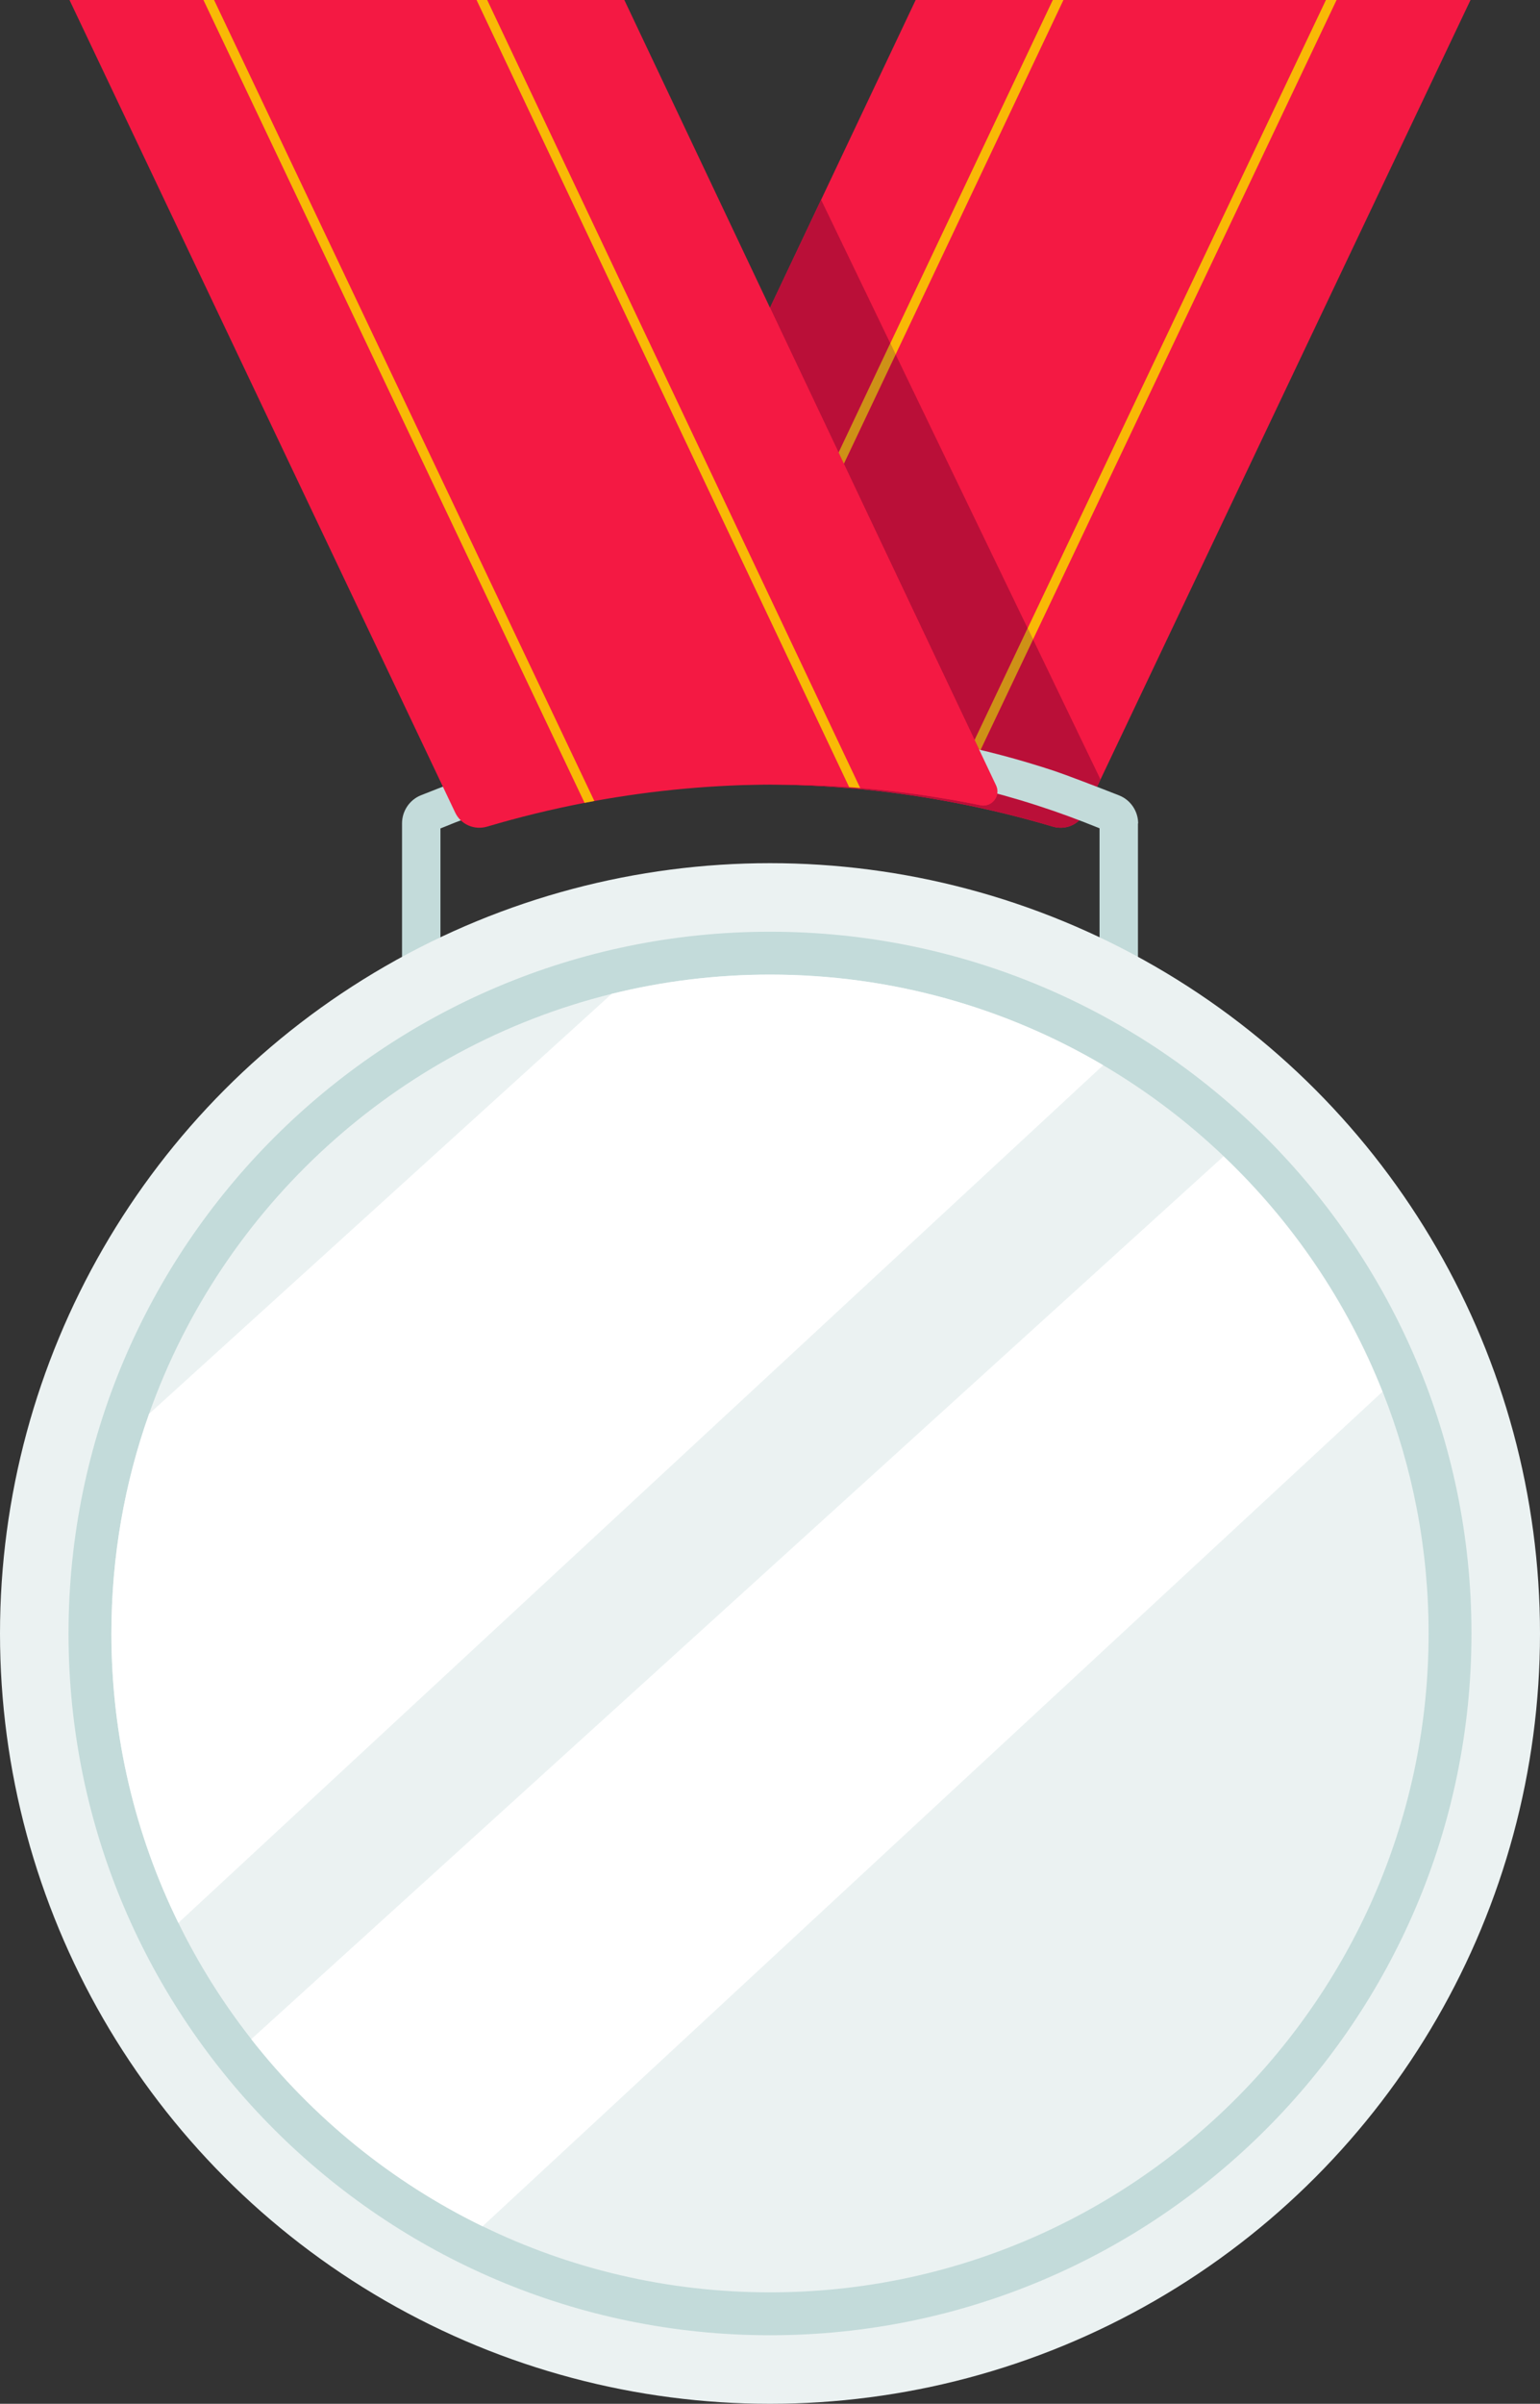
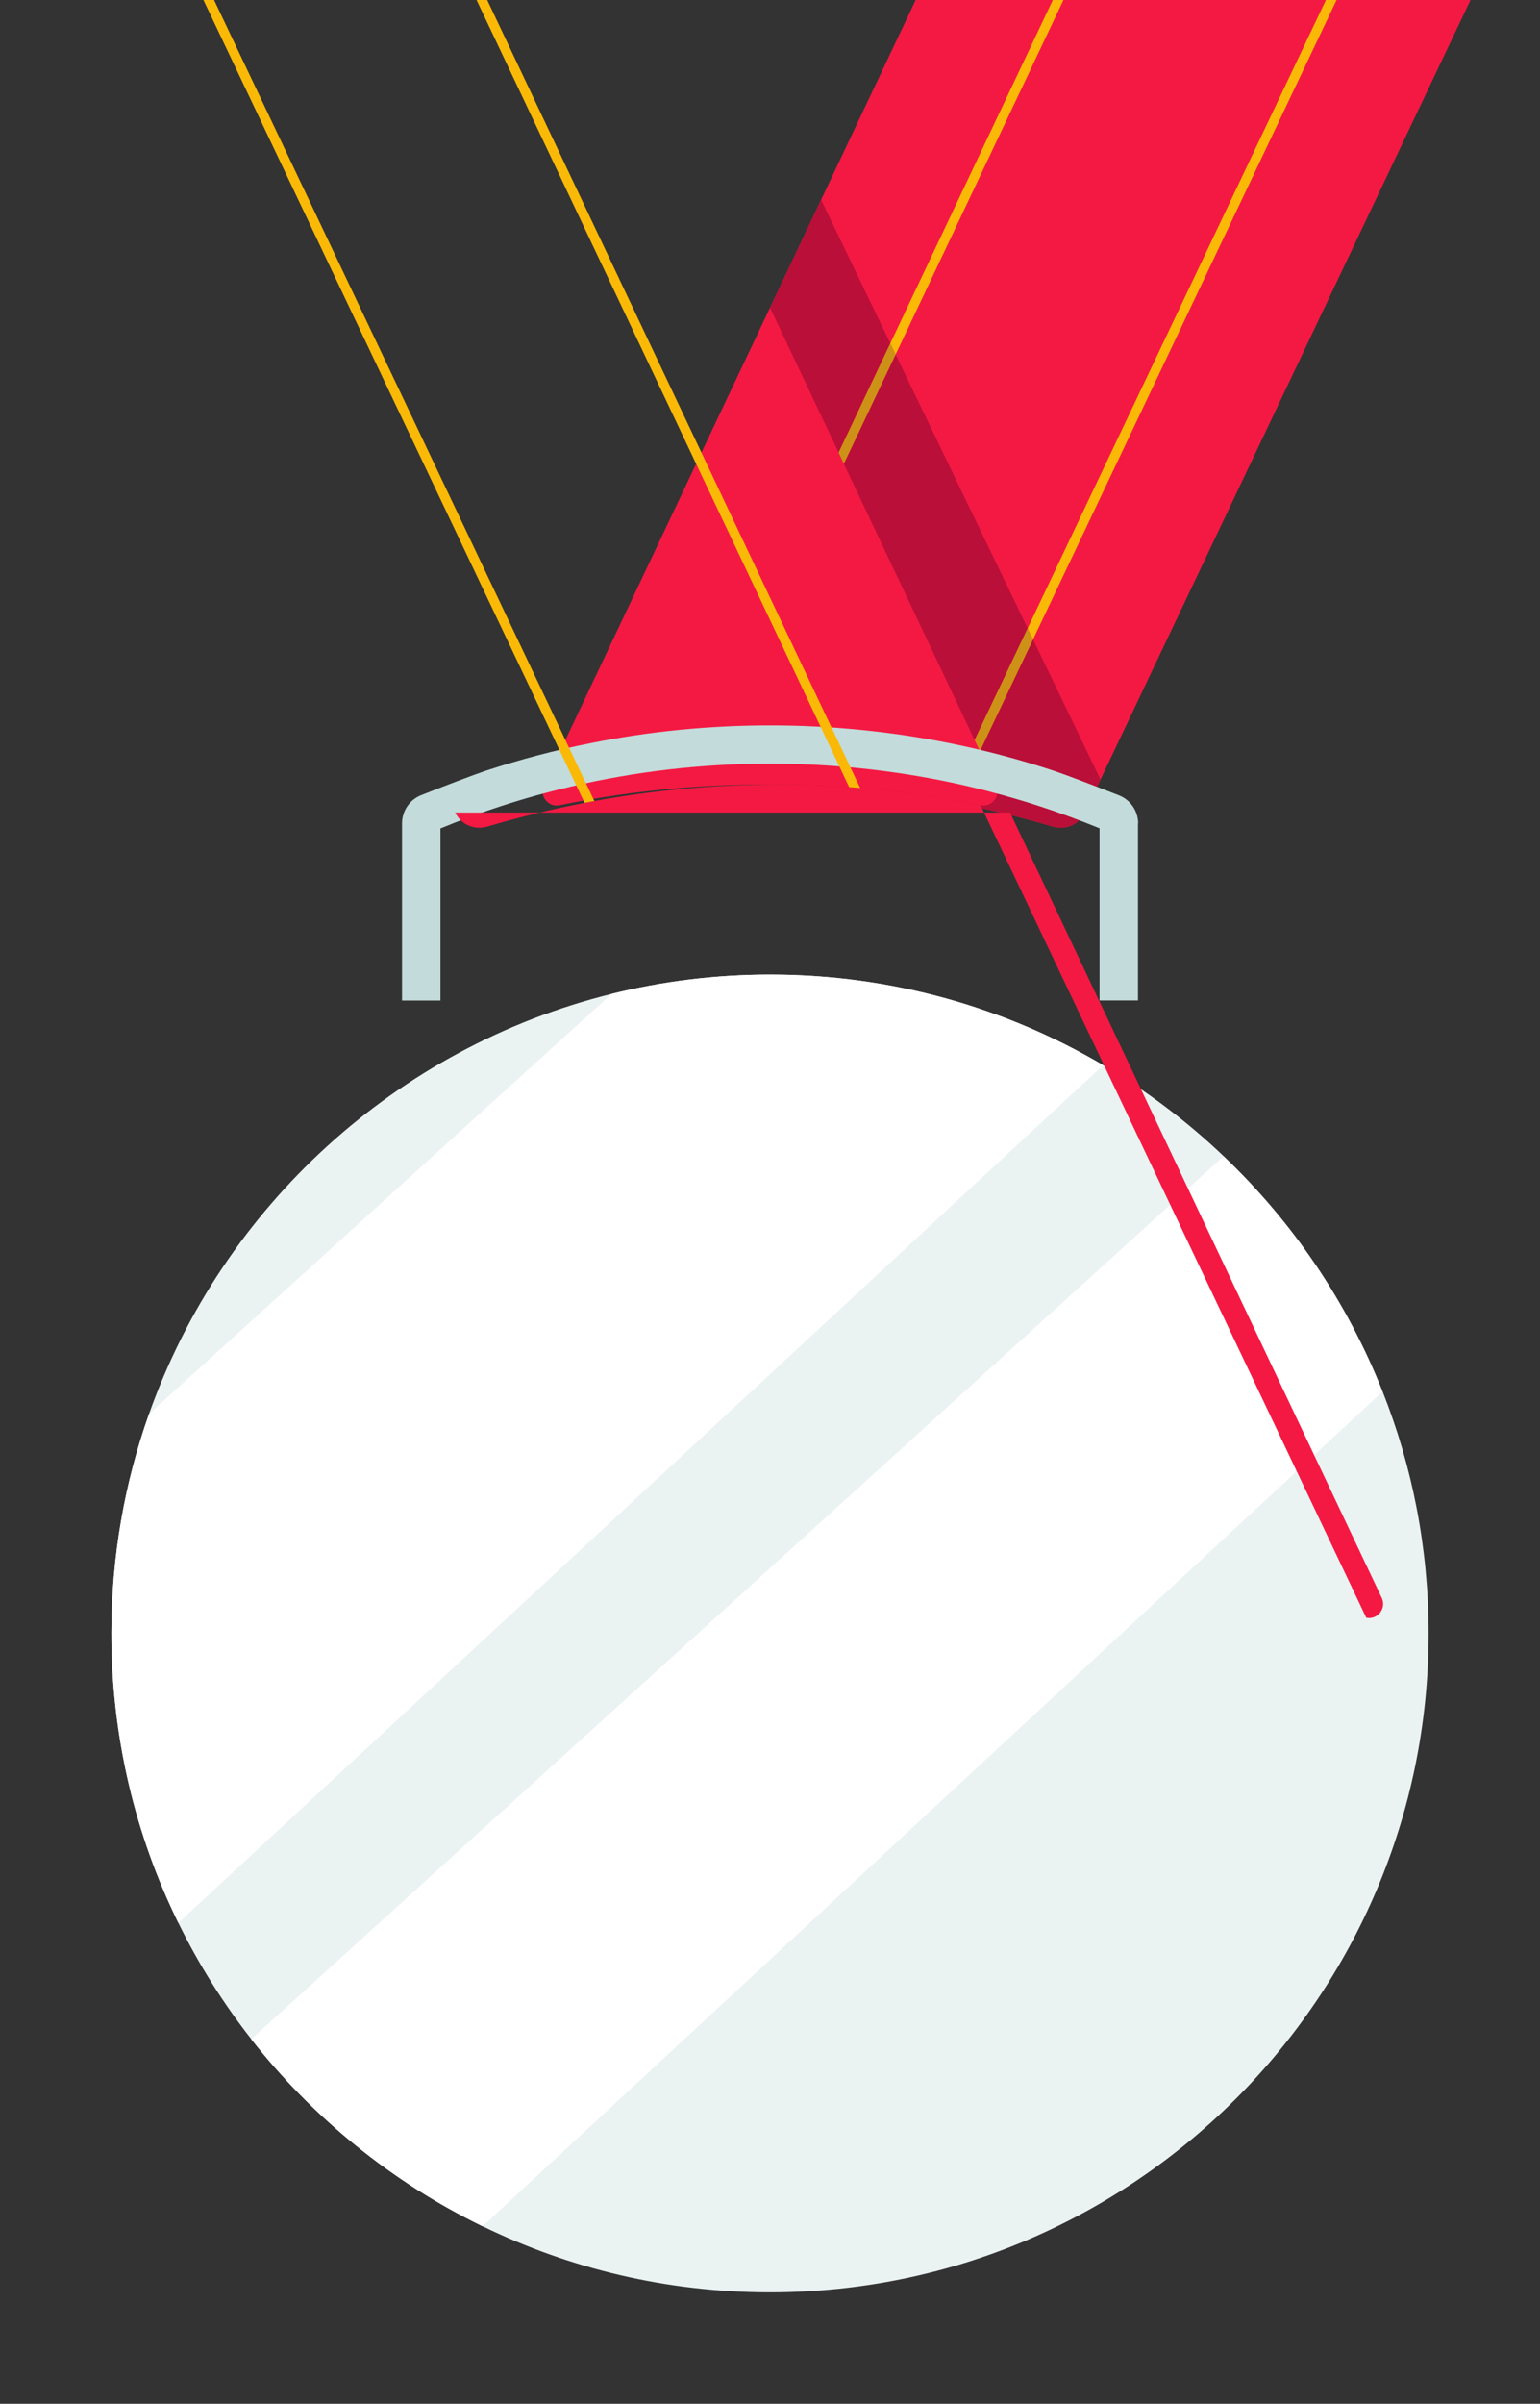
<svg xmlns="http://www.w3.org/2000/svg" id="Calque_2" viewBox="0 0 159.12 248.27">
  <rect x="0" y="0" width="159.12" height="248.27" fill="#333333" stroke="none" />
  <defs>
    <style>.cls-1{fill:#f9b906;}.cls-2{fill:#f41943;}.cls-3{fill:#c3dbda;}.cls-4{fill:#fff;}.cls-5{fill:#ba0f38;}.cls-6{fill:#ebf2f2;}.cls-7{fill:#ce9117;}</style>
  </defs>
  <g id="objects">
    <path class="cls-2" d="M151.94,0l-39.85,83.92c-.58,1.24-1.99,1.85-3.32,1.45-3.31-.98-6.67-1.8-10.05-2.45-.34-.07-.68-.13-1.01-.19-6.19-1.13-12.48-1.7-18.8-1.7-2.51,0-5.03.09-7.53.27-.38.03-.76.05-1.14.09-4.18.34-8.34.93-12.44,1.78-1.17.23-2.11-.98-1.6-2.05L94.61,0h57.33Z" />
    <polygon class="cls-5" points="86.65 46.74 79.56 31.78 84.84 20.63 91.99 35.46 86.65 46.74" />
    <polygon class="cls-5" points="100.7 76.43 87.19 47.91 87.19 47.9 92.54 36.61 106.18 64.89 100.7 76.43" />
    <path class="cls-5" d="M113.71,80.51l-1.62,3.41c-.58,1.24-1.99,1.85-3.32,1.45-3.32-.99-6.67-1.81-10.05-2.45-.34-.07-.67-.14-1.01-.19h0c-5.98-1.1-12.04-1.66-18.15-1.69.22-.01.43-.01.65-.01,5.89,0,11.79.49,17.6,1.49.34.05.68.11,1.02.17.83.15,1.66.31,2.49.48,1.17.23,2.11-.98,1.6-2.05l-1.67-3.53,5.49-11.55,6.97,14.47Z" />
    <polygon class="cls-7" points="92.54 36.61 87.19 47.9 86.65 46.75 86.65 46.74 91.99 35.46 92.54 36.61" />
    <polygon class="cls-1" points="109.88 0 92.54 36.61 91.99 35.46 108.78 0 109.88 0" />
    <polygon class="cls-7" points="106.74 66.04 101.25 77.59 100.7 76.43 106.18 64.89 106.74 66.04" />
    <polygon class="cls-1" points="138.1 0 106.74 66.04 106.18 64.89 137 0 138.1 0" />
    <path class="cls-3" d="M117.58,85.03v18.3h-3.97v-17.78c-2.1-.86-4.24-1.65-6.41-2.35-2.31-.75-4.65-1.4-7.03-1.96-6.62-1.55-13.52-2.37-20.61-2.37s-14,.82-20.61,2.38c-2.39.56-4.73,1.21-7.03,1.96-2.18.7-4.32,1.49-6.41,2.35v17.78h-3.97v-18.3c0-1.28.78-2.44,1.97-2.91,2.25-.9,5.55-2.15,6.69-2.53,3.54-1.16,7.18-2.13,10.9-2.86,5.97-1.2,12.15-1.82,18.47-1.82s12.5.63,18.47,1.82c3.72.74,7.35,1.71,10.89,2.88,1.14.38,4.44,1.64,6.7,2.53,1.19.47,1.97,1.63,1.97,2.91Z" />
-     <circle class="cls-6" cx="79.56" cy="168.71" r="79.56" />
-     <path class="cls-3" d="M79.56,241.19c-39.97,0-72.48-32.51-72.48-72.48s32.51-72.48,72.48-72.48,72.48,32.51,72.48,72.48-32.51,72.48-72.48,72.48Z" />
    <path class="cls-6" d="M147.61,168.71c0,37.52-30.52,68.05-68.05,68.05-10.64,0-20.72-2.45-29.7-6.83-9.37-4.56-17.53-11.21-23.9-19.33-2.91-3.71-5.44-7.73-7.53-12-4.43-9.03-6.92-19.18-6.92-29.89,0-7.95,1.37-15.58,3.89-22.68,7.57-21.37,25.55-37.87,47.8-43.38,5.24-1.3,10.73-1.99,16.37-1.99,12.55,0,24.32,3.41,34.42,9.36,4.51,2.66,8.68,5.81,12.45,9.4,7.11,6.76,12.75,15.04,16.42,24.31,3.07,7.74,4.75,16.16,4.75,24.98Z" />
    <path class="cls-4" d="M113.98,110.02L18.43,198.6c-4.43-9.03-6.92-19.18-6.92-29.89,0-7.95,1.37-15.58,3.89-22.68l47.8-43.38c5.24-1.3,10.73-1.99,16.37-1.99,12.55,0,24.32,3.41,34.42,9.36Z" />
    <path class="cls-4" d="M142.85,143.73l-92.99,86.21c-9.37-4.56-17.53-11.21-23.9-19.33l100.46-91.18c7.11,6.76,12.75,15.04,16.42,24.31Z" />
-     <path class="cls-2" d="M101.32,83.17c-4.1-.85-8.26-1.44-12.44-1.78-.38-.04-.76-.06-1.14-.09-2.5-.18-5.02-.27-7.53-.27-6.32,0-12.61.57-18.8,1.7-.33.06-.67.12-1.01.19-3.38.65-6.74,1.47-10.05,2.45-1.33.4-2.74-.21-3.32-1.45L7.18,0h57.33l38.41,81.12c.51,1.07-.43,2.28-1.6,2.05Z" />
+     <path class="cls-2" d="M101.32,83.17c-4.1-.85-8.26-1.44-12.44-1.78-.38-.04-.76-.06-1.14-.09-2.5-.18-5.02-.27-7.53-.27-6.32,0-12.61.57-18.8,1.7-.33.06-.67.12-1.01.19-3.38.65-6.74,1.47-10.05,2.45-1.33.4-2.74-.21-3.32-1.45h57.33l38.41,81.12c.51,1.07-.43,2.28-1.6,2.05Z" />
    <path class="cls-1" d="M88.88,81.39c-.38-.04-.76-.06-1.14-.09L49.24,0h1.1l38.54,81.39Z" />
    <path class="cls-1" d="M61.41,82.73c-.33.06-.67.12-1.01.19L21.02,0h1.1l39.29,82.73Z" />
  </g>
</svg>